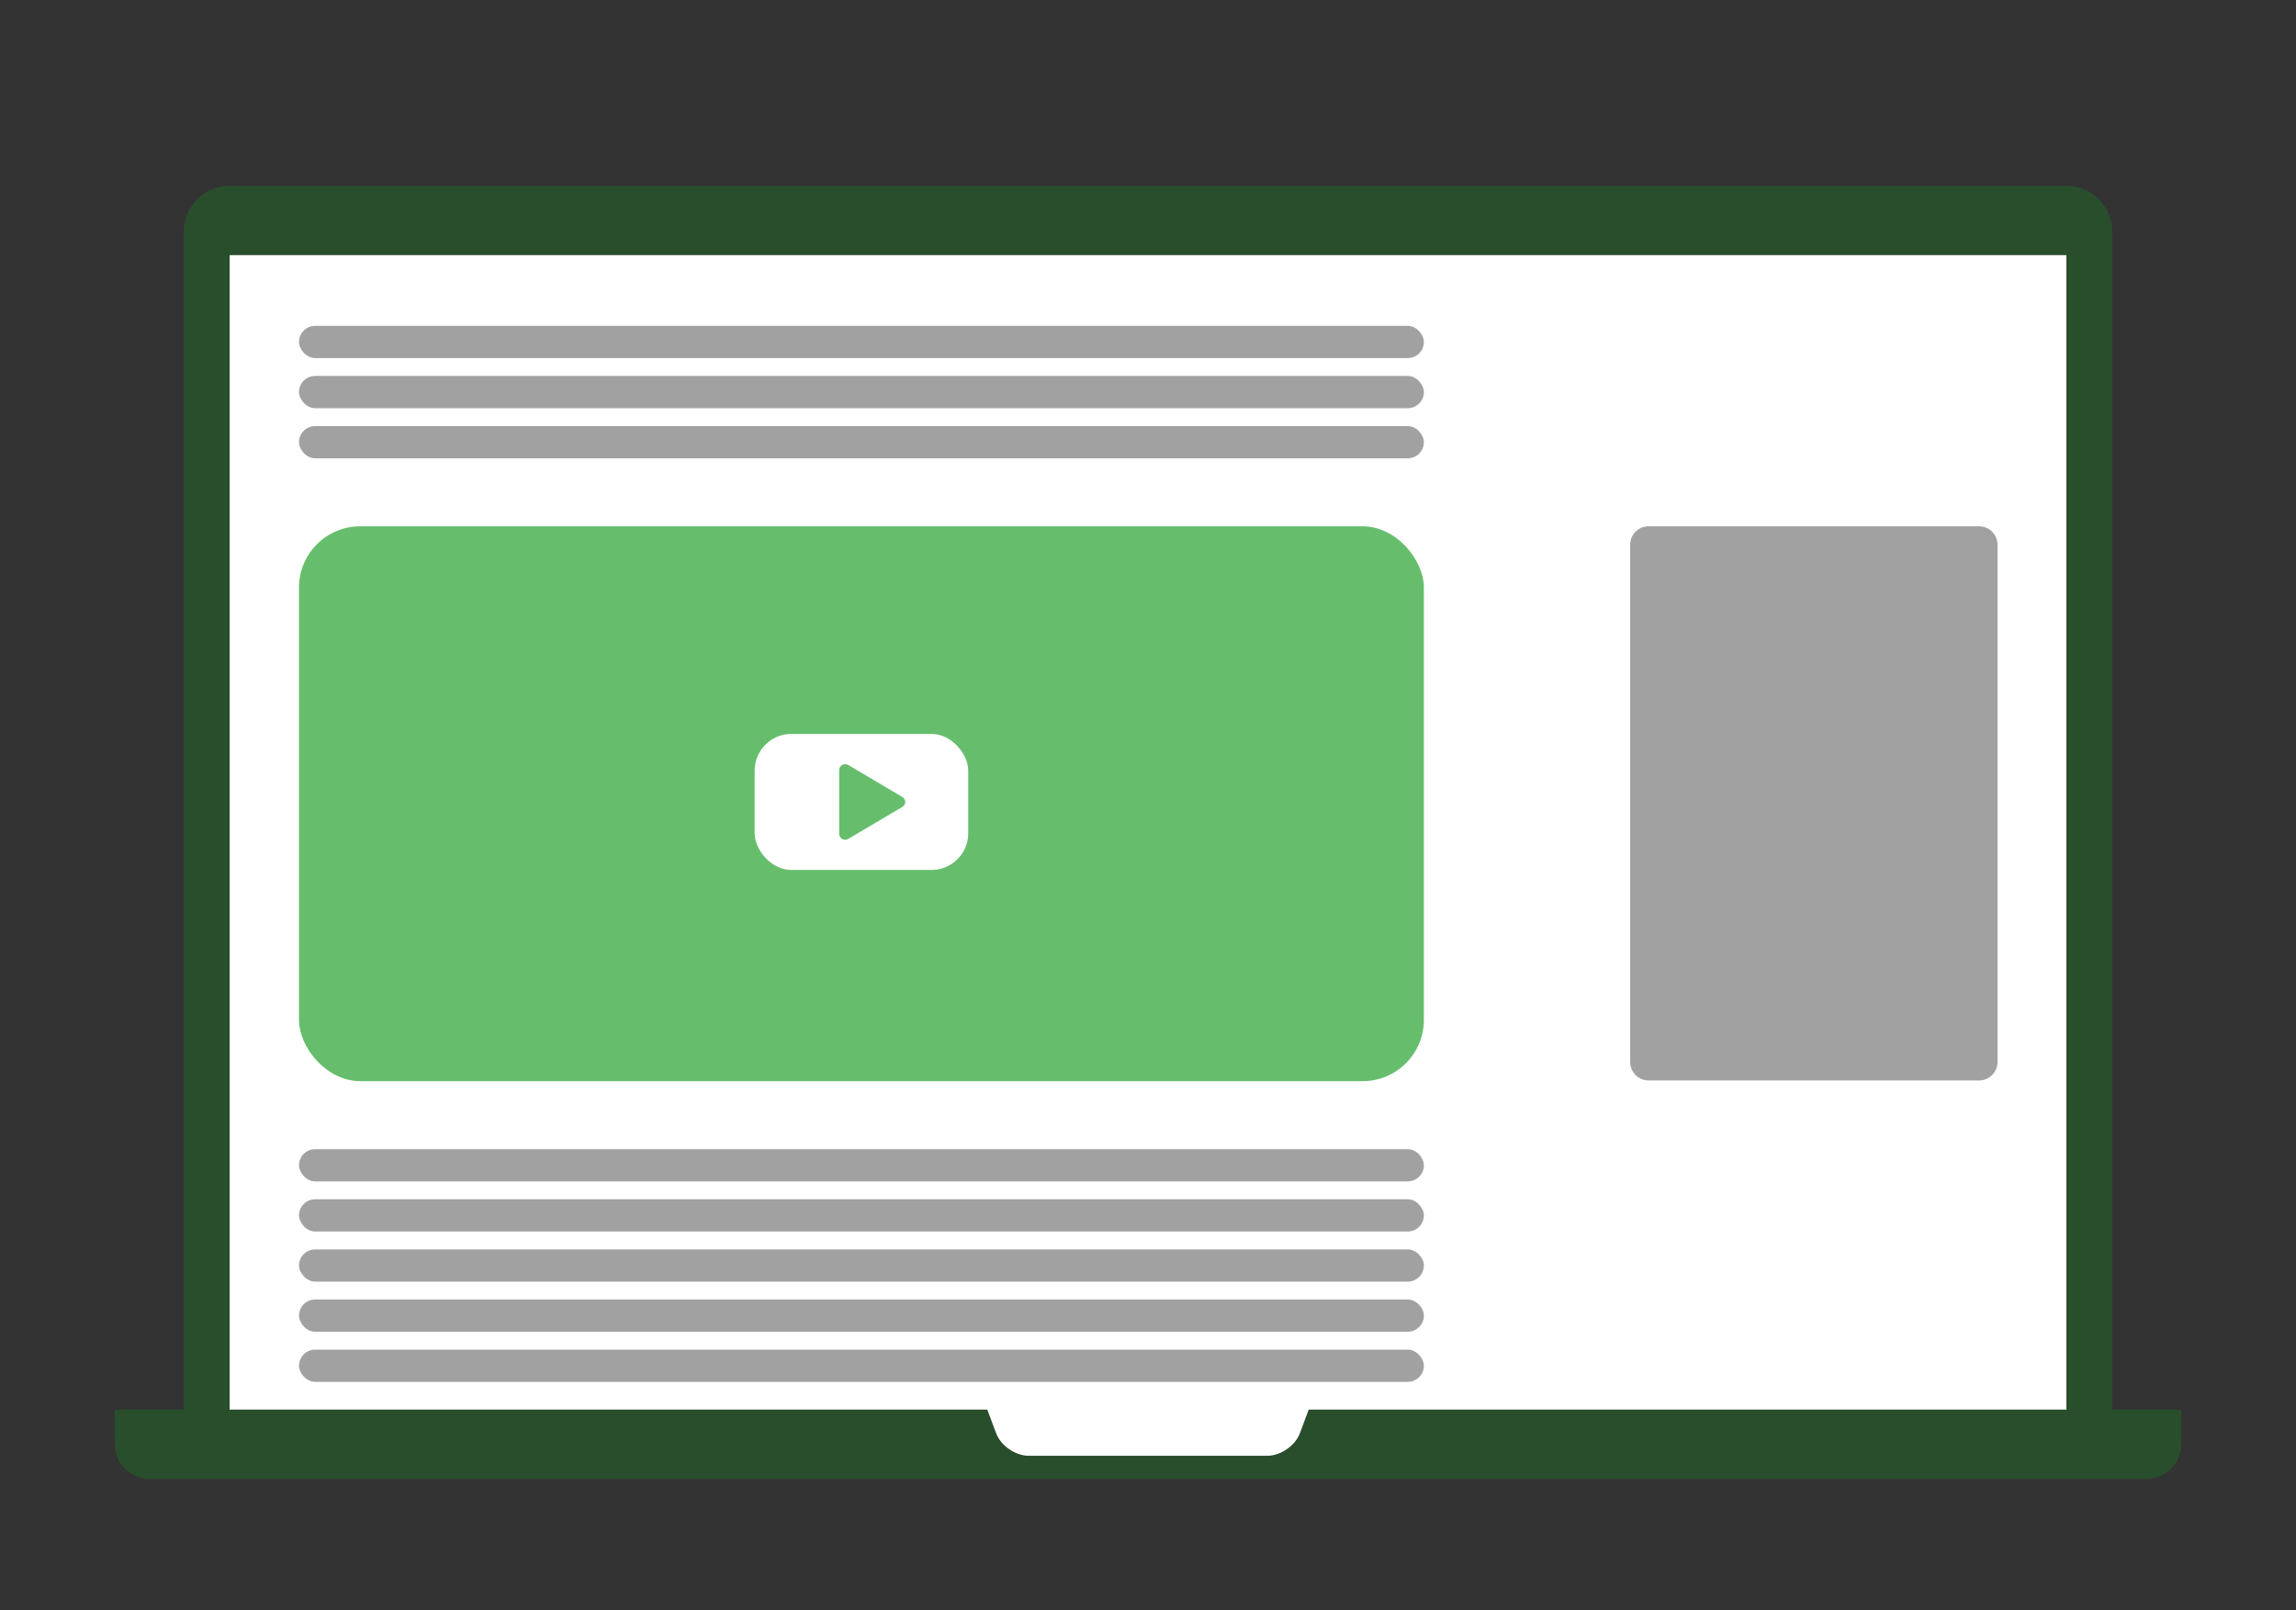
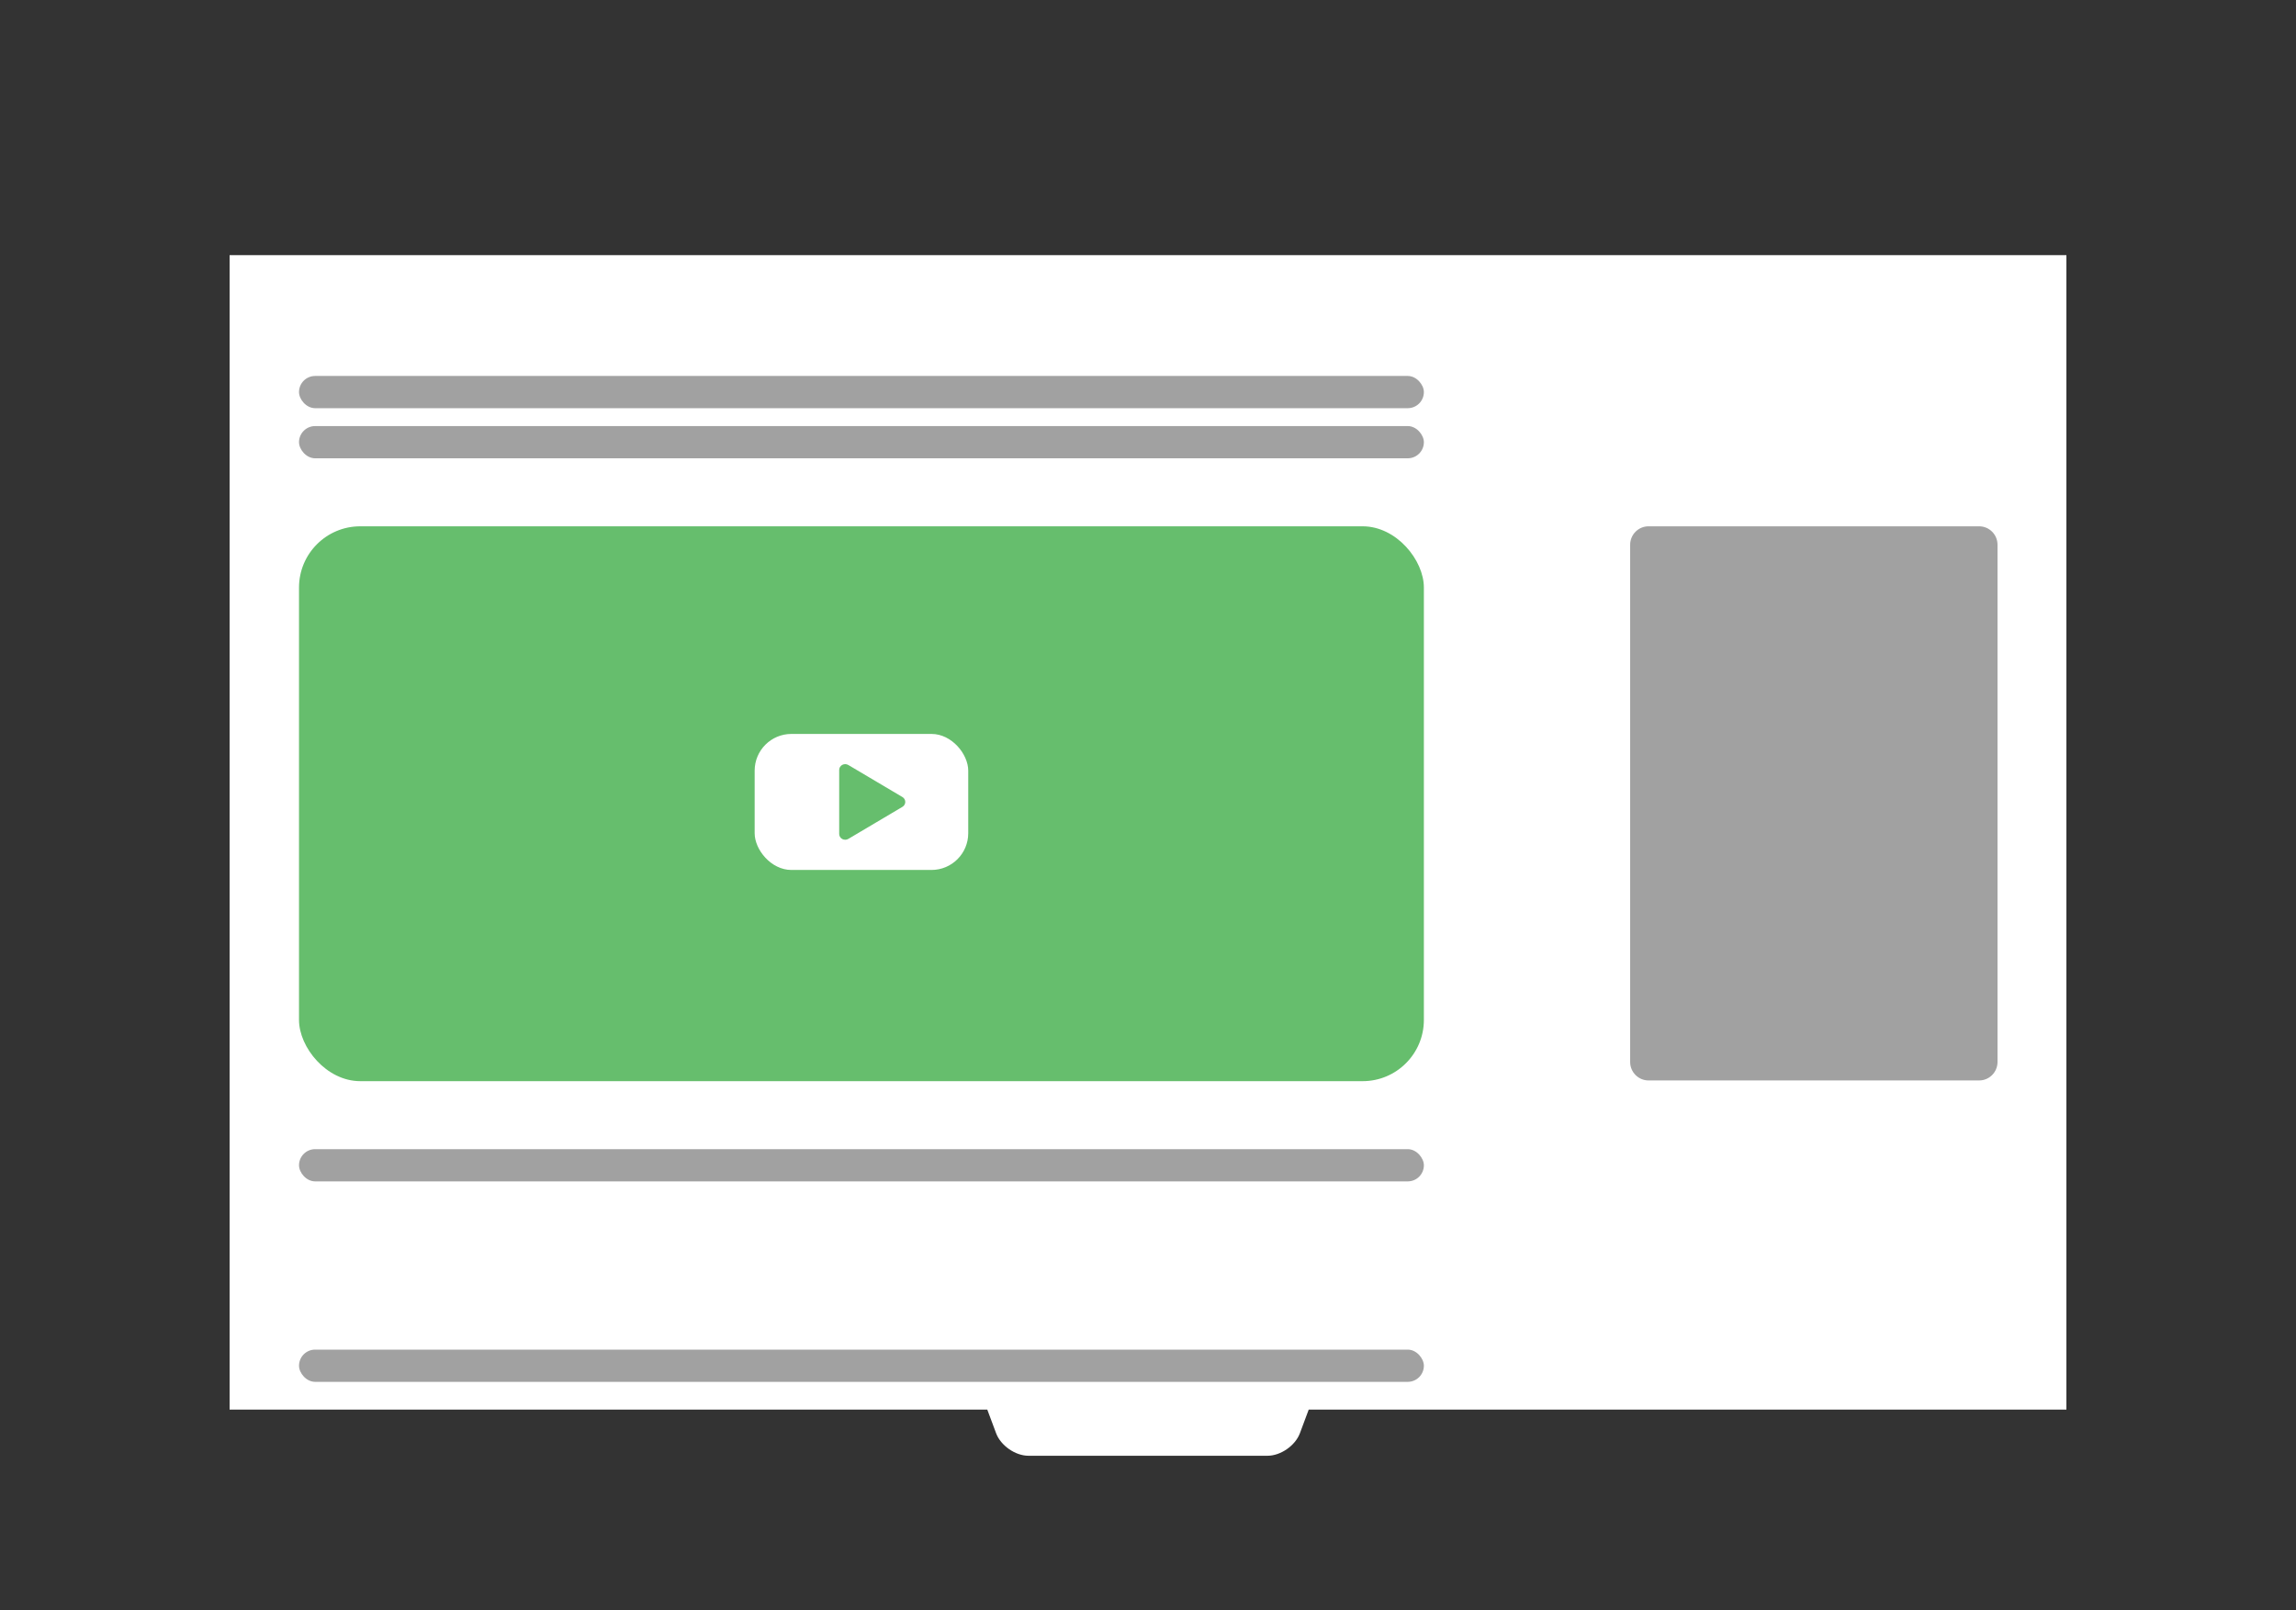
<svg xmlns="http://www.w3.org/2000/svg" width="375" height="263" viewBox="0 0 375 263" fill="none">
  <rect x="0" y="0" width="375" height="263" fill="#333333" stroke="none" />
-   <path fill-rule="evenodd" clip-rule="evenodd" d="M30 230.218H18.75V235.874C18.75 239.02 21.278 241.53 24.397 241.53H350.604C353.728 241.53 356.25 238.998 356.25 235.874V230.218H345V37.926C345 33.702 341.653 30.36 337.525 30.36H37.476C33.325 30.36 30 33.747 30 37.926V230.218ZM337.5 230.218V41.673H37.501V230.218H161.25L162.69 234.077C163.439 236.086 165.816 237.759 167.979 237.759H207.022C209.157 237.759 211.553 236.111 212.311 234.077L213.75 230.218H337.5Z" fill="#04BA13" fill-opacity="0.2" />
  <path d="M337.5 230.218V41.673H37.501V230.218H161.25L162.69 234.077C163.439 236.086 165.816 237.759 167.979 237.759H207.022C209.157 237.759 211.553 236.111 212.311 234.077L213.75 230.218H337.5Z" fill="white" />
  <path d="M323.25 85.959H269.25C267.593 85.959 266.25 87.309 266.25 88.975V173.443C266.25 175.11 267.593 176.46 269.25 176.46H323.25C324.907 176.46 326.25 175.11 326.25 173.443V88.975C326.25 87.309 324.907 85.959 323.25 85.959Z" fill="#898989" fill-opacity="0.8" />
  <rect x="48.837" y="85.959" width="183.721" height="90.619" rx="10" fill="#66BE6D" />
-   <rect x="48.837" y="53.219" width="183.721" height="5.262" rx="2.631" fill="#898989" fill-opacity="0.8" />
  <rect x="48.837" y="187.686" width="183.721" height="5.262" rx="2.631" fill="#898989" fill-opacity="0.8" />
  <rect x="48.837" y="61.404" width="183.721" height="5.262" rx="2.631" fill="#898989" fill-opacity="0.8" />
-   <rect x="48.837" y="195.87" width="183.721" height="5.262" rx="2.631" fill="#898989" fill-opacity="0.8" />
-   <rect x="48.837" y="212.24" width="183.721" height="5.262" rx="2.631" fill="#898989" fill-opacity="0.8" />
  <rect x="48.837" y="69.589" width="183.721" height="5.262" rx="2.631" fill="#898989" fill-opacity="0.8" />
-   <rect x="48.837" y="204.055" width="183.721" height="5.262" rx="2.631" fill="#898989" fill-opacity="0.8" />
  <rect x="48.837" y="220.425" width="183.721" height="5.262" rx="2.631" fill="#898989" fill-opacity="0.8" />
  <rect x="123.256" y="119.868" width="34.884" height="22.216" rx="6" fill="white" />
  <path d="M147.856 130.976C147.856 131.137 147.813 131.296 147.732 131.436C147.65 131.577 147.532 131.695 147.39 131.778L138.555 137.011C138.406 137.1 138.235 137.148 138.061 137.151C137.886 137.154 137.714 137.112 137.561 137.029C137.411 136.948 137.285 136.829 137.197 136.684C137.11 136.54 137.064 136.376 137.063 136.209V125.743C137.064 125.576 137.11 125.411 137.197 125.267C137.285 125.123 137.411 125.004 137.561 124.922C137.714 124.839 137.886 124.797 138.061 124.8C138.235 124.804 138.406 124.852 138.555 124.94L147.39 130.174C147.532 130.257 147.65 130.375 147.732 130.515C147.813 130.656 147.856 130.815 147.856 130.976Z" fill="#66BE6D" />
</svg>